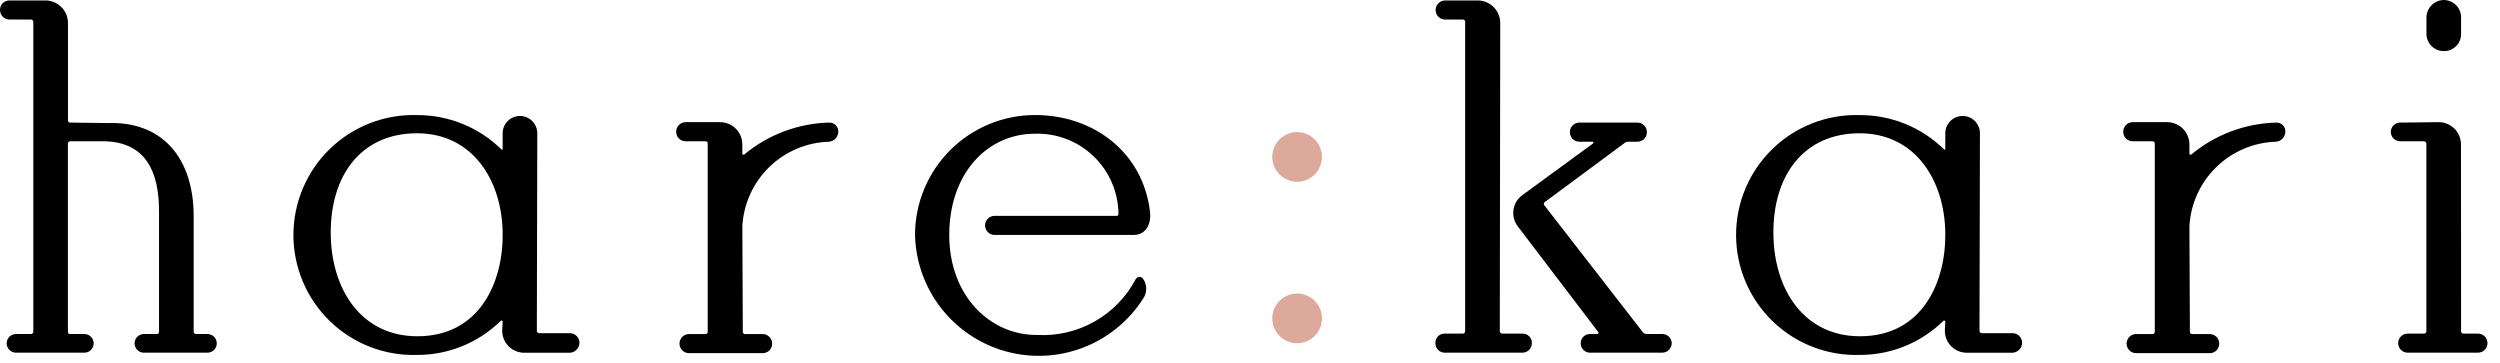
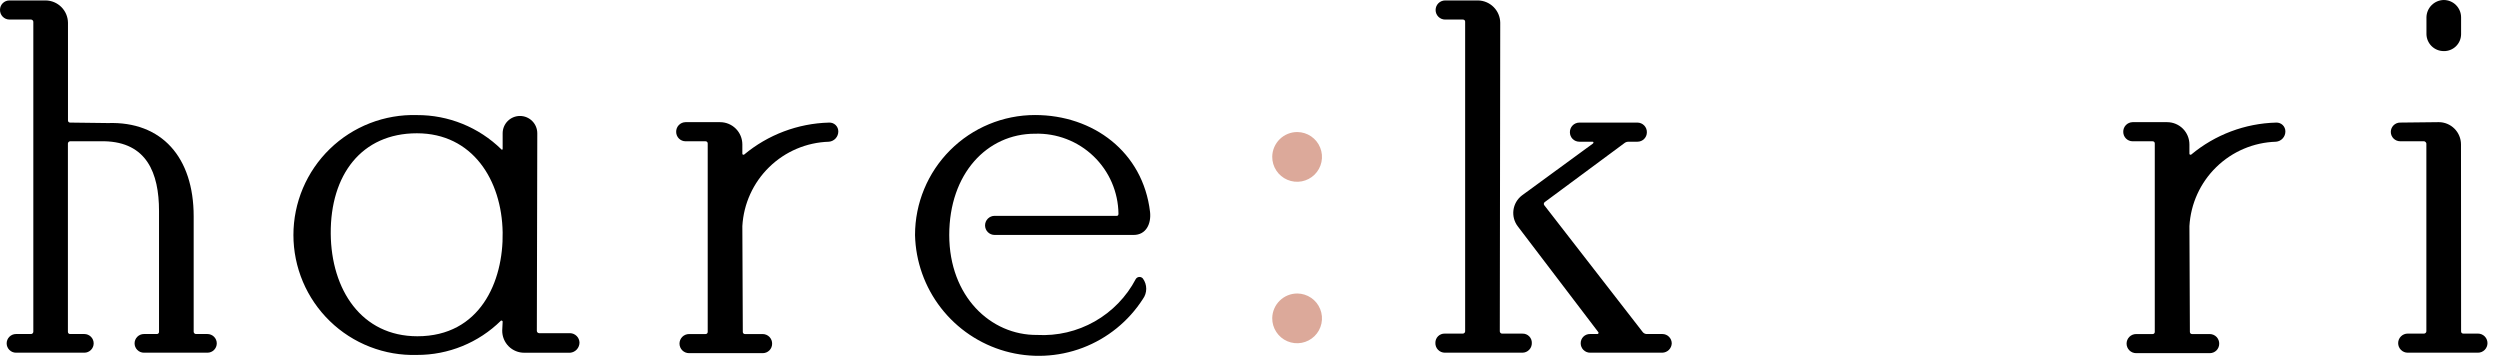
<svg xmlns="http://www.w3.org/2000/svg" width="179" height="26" viewBox="0 0 179 26" fill="none">
  <path d="M4.862 23.757C4.861 23.778 4.864 23.8 4.872 23.82C4.879 23.84 4.891 23.858 4.906 23.873C4.921 23.888 4.939 23.9 4.959 23.907C4.979 23.915 5 23.918 5.022 23.916H6.039C6.216 23.916 6.386 23.987 6.511 24.112C6.637 24.237 6.707 24.407 6.707 24.585C6.707 24.762 6.637 24.932 6.511 25.057C6.386 25.183 6.216 25.253 6.039 25.253H1.145C0.968 25.253 0.798 25.183 0.673 25.057C0.548 24.932 0.477 24.762 0.477 24.585C0.477 24.407 0.548 24.237 0.673 24.112C0.798 23.987 0.968 23.916 1.145 23.916H2.227C2.268 23.914 2.307 23.897 2.337 23.867C2.366 23.838 2.384 23.799 2.386 23.757V1.559C2.383 1.518 2.365 1.479 2.336 1.45C2.307 1.42 2.268 1.403 2.227 1.4H0.669C0.579 1.398 0.49 1.379 0.407 1.343C0.325 1.307 0.25 1.255 0.188 1.189C0.126 1.124 0.077 1.047 0.045 0.963C0.013 0.879 -0.002 0.789 0 0.699C0.001 0.522 0.072 0.353 0.197 0.228C0.323 0.103 0.492 0.033 0.669 0.032H3.276C3.696 0.038 4.097 0.208 4.394 0.505C4.69 0.802 4.86 1.203 4.867 1.623V8.618C4.865 8.639 4.868 8.661 4.876 8.681C4.883 8.701 4.895 8.719 4.91 8.734C4.925 8.749 4.943 8.76 4.963 8.768C4.983 8.775 5.004 8.779 5.026 8.777L7.729 8.811C11.578 8.682 13.867 11.259 13.867 15.489V23.757C13.869 23.799 13.886 23.838 13.916 23.867C13.945 23.897 13.984 23.914 14.026 23.916H14.852C15.03 23.916 15.2 23.987 15.325 24.112C15.45 24.237 15.521 24.407 15.521 24.585C15.521 24.762 15.45 24.932 15.325 25.057C15.2 25.183 15.03 25.253 14.852 25.253H10.305C10.127 25.253 9.957 25.183 9.832 25.057C9.707 24.932 9.636 24.762 9.636 24.585C9.636 24.407 9.707 24.237 9.832 24.112C9.957 23.987 10.127 23.916 10.305 23.916H11.227C11.248 23.918 11.269 23.915 11.289 23.907C11.309 23.9 11.327 23.888 11.342 23.873C11.357 23.858 11.369 23.84 11.377 23.82C11.384 23.8 11.387 23.778 11.386 23.757V15.107C11.386 12.373 10.495 10.183 7.474 10.114H5.022C4.98 10.117 4.941 10.134 4.912 10.164C4.883 10.193 4.865 10.232 4.862 10.273V23.757Z" fill="black" />
  <path d="M35.99 23.026C35.99 22.964 35.893 22.93 35.862 22.964C34.26 24.542 32.099 25.422 29.851 25.413C28.702 25.447 27.558 25.25 26.487 24.833C25.416 24.417 24.439 23.79 23.615 22.989C22.79 22.188 22.135 21.23 21.687 20.172C21.24 19.113 21.009 17.976 21.009 16.827C21.009 15.677 21.24 14.54 21.687 13.481C22.135 12.423 22.79 11.465 23.615 10.664C24.439 9.863 25.416 9.236 26.487 8.82C27.558 8.404 28.702 8.206 29.851 8.24C32.108 8.229 34.279 9.109 35.893 10.688C35.926 10.752 35.99 10.72 35.99 10.656V9.543C35.99 9.214 36.12 8.899 36.353 8.666C36.586 8.433 36.901 8.303 37.23 8.303C37.559 8.303 37.874 8.433 38.107 8.666C38.34 8.899 38.47 9.214 38.47 9.543L38.438 23.696C38.441 23.738 38.458 23.777 38.487 23.806C38.517 23.835 38.556 23.853 38.597 23.855H40.823C40.998 23.861 41.165 23.934 41.289 24.058C41.413 24.181 41.486 24.348 41.492 24.523C41.492 24.707 41.424 24.884 41.3 25.02C41.177 25.156 41.006 25.24 40.823 25.256H37.55C37.34 25.259 37.132 25.219 36.938 25.14C36.744 25.061 36.567 24.944 36.419 24.796C36.271 24.647 36.154 24.471 36.075 24.277C35.996 24.083 35.957 23.875 35.959 23.665L35.99 23.026ZM35.99 16.635C35.926 12.883 33.827 9.543 29.852 9.543C25.876 9.543 23.65 12.532 23.681 16.73C23.714 20.737 25.876 24.076 29.884 24.076C34.368 24.076 36.053 20.165 35.99 16.635Z" fill="black" />
  <path d="M53.152 11.005C53.152 11.069 53.216 11.1 53.279 11.069C54.989 9.644 57.13 8.836 59.355 8.778C59.442 8.772 59.528 8.785 59.61 8.815C59.691 8.844 59.765 8.89 59.828 8.95C59.89 9.01 59.94 9.082 59.974 9.162C60.007 9.241 60.024 9.327 60.023 9.414C60.023 9.597 59.955 9.774 59.832 9.91C59.708 10.046 59.538 10.13 59.355 10.147C57.753 10.195 56.226 10.842 55.078 11.961C53.929 13.08 53.242 14.589 53.152 16.19L53.185 23.759C53.184 23.78 53.187 23.801 53.194 23.821C53.202 23.841 53.213 23.859 53.228 23.874C53.243 23.889 53.262 23.901 53.282 23.909C53.301 23.916 53.323 23.919 53.344 23.918H54.616C54.706 23.919 54.795 23.939 54.877 23.975C54.96 24.011 55.035 24.063 55.097 24.128C55.159 24.194 55.208 24.271 55.24 24.355C55.272 24.439 55.287 24.529 55.284 24.619C55.283 24.796 55.212 24.965 55.087 25.09C54.962 25.214 54.793 25.285 54.616 25.286H49.336C49.154 25.286 48.98 25.214 48.852 25.086C48.724 24.957 48.652 24.783 48.652 24.602C48.652 24.421 48.724 24.247 48.852 24.118C48.98 23.99 49.154 23.918 49.336 23.918H50.512C50.534 23.919 50.555 23.916 50.575 23.909C50.595 23.901 50.613 23.89 50.629 23.875C50.644 23.86 50.655 23.841 50.663 23.821C50.67 23.801 50.673 23.78 50.672 23.759V10.275C50.673 10.254 50.67 10.232 50.662 10.212C50.655 10.192 50.643 10.174 50.628 10.159C50.613 10.144 50.595 10.132 50.575 10.125C50.555 10.117 50.534 10.114 50.512 10.116H49.081C48.905 10.114 48.736 10.044 48.611 9.919C48.486 9.794 48.415 9.625 48.414 9.448C48.411 9.358 48.426 9.268 48.458 9.184C48.49 9.1 48.539 9.023 48.601 8.958C48.663 8.893 48.737 8.841 48.82 8.804C48.902 8.768 48.991 8.749 49.081 8.747H51.562C51.984 8.748 52.388 8.916 52.686 9.215C52.984 9.513 53.151 9.917 53.152 10.339V11.005Z" fill="black" />
  <path d="M71.209 15.457H79.956C80.051 15.457 80.082 15.396 80.082 15.298C80.072 14.528 79.909 13.767 79.602 13.06C79.295 12.353 78.85 11.715 78.293 11.182C77.737 10.649 77.08 10.232 76.36 9.956C75.641 9.68 74.874 9.55 74.103 9.574C70.669 9.574 67.966 12.436 67.966 16.826C67.966 21.215 70.924 24.014 74.263 23.982C75.7 24.061 77.129 23.726 78.381 23.015C79.633 22.305 80.654 21.25 81.323 19.976C81.349 19.934 81.385 19.898 81.428 19.873C81.471 19.848 81.519 19.833 81.569 19.83C81.619 19.826 81.669 19.835 81.714 19.855C81.76 19.875 81.8 19.906 81.832 19.944C81.987 20.156 82.07 20.412 82.07 20.675C82.07 20.938 81.987 21.194 81.832 21.406C80.807 23.002 79.296 24.227 77.523 24.901C75.75 25.574 73.807 25.661 71.981 25.149C70.154 24.636 68.541 23.551 67.377 22.053C66.213 20.555 65.561 18.723 65.516 16.827C65.516 14.548 66.421 12.363 68.032 10.752C69.643 9.141 71.828 8.236 74.107 8.236C78.273 8.236 81.835 10.875 82.343 15.169C82.439 16.026 82.057 16.822 81.167 16.822H71.214C71.033 16.822 70.859 16.75 70.73 16.622C70.602 16.494 70.53 16.32 70.53 16.138C70.53 15.957 70.602 15.783 70.73 15.655C70.859 15.526 71.033 15.454 71.214 15.454L71.209 15.457Z" fill="black" />
  <path d="M92.892 9.454C93.244 9.458 93.587 9.566 93.878 9.764C94.169 9.963 94.394 10.243 94.525 10.57C94.657 10.897 94.689 11.255 94.616 11.6C94.544 11.945 94.371 12.26 94.12 12.507C93.868 12.753 93.549 12.919 93.204 12.985C92.857 13.05 92.5 13.011 92.176 12.873C91.852 12.736 91.576 12.505 91.383 12.21C91.19 11.915 91.089 11.57 91.092 11.218C91.099 10.746 91.292 10.296 91.629 9.965C91.966 9.635 92.42 9.451 92.892 9.454ZM92.892 21.014C93.244 21.018 93.587 21.126 93.878 21.325C94.169 21.524 94.394 21.804 94.525 22.131C94.657 22.457 94.689 22.816 94.616 23.16C94.544 23.505 94.371 23.821 94.12 24.067C93.868 24.314 93.549 24.48 93.204 24.545C92.857 24.61 92.5 24.572 92.176 24.434C91.852 24.296 91.576 24.065 91.383 23.77C91.19 23.476 91.089 23.131 91.092 22.779C91.099 22.306 91.292 21.856 91.629 21.526C91.966 21.195 92.42 21.012 92.892 21.014Z" fill="#DCA99A" />
  <path d="M109.007 25.253H103.441C103.351 25.251 103.262 25.232 103.179 25.196C103.097 25.16 103.023 25.108 102.961 25.043C102.898 24.977 102.85 24.901 102.818 24.817C102.785 24.733 102.77 24.643 102.773 24.553C102.771 24.465 102.787 24.377 102.82 24.295C102.852 24.213 102.901 24.139 102.964 24.076C103.026 24.014 103.101 23.965 103.183 23.932C103.264 23.899 103.352 23.884 103.441 23.886H104.745C104.786 23.883 104.825 23.866 104.855 23.836C104.884 23.807 104.902 23.768 104.904 23.727V1.56C104.905 1.539 104.902 1.517 104.895 1.497C104.887 1.477 104.876 1.459 104.861 1.444C104.846 1.429 104.827 1.418 104.807 1.41C104.787 1.403 104.766 1.399 104.745 1.401H103.473C103.292 1.401 103.117 1.329 102.989 1.2C102.861 1.072 102.789 0.898 102.789 0.717C102.789 0.535 102.861 0.361 102.989 0.233C103.117 0.105 103.292 0.032 103.473 0.032H105.827C106.247 0.039 106.647 0.209 106.944 0.506C107.241 0.803 107.411 1.204 107.417 1.624L107.386 23.729C107.388 23.77 107.406 23.809 107.435 23.838C107.465 23.867 107.504 23.885 107.545 23.888H109.012C109.1 23.886 109.188 23.901 109.27 23.934C109.352 23.967 109.426 24.016 109.488 24.078C109.551 24.141 109.6 24.215 109.633 24.297C109.665 24.379 109.681 24.467 109.679 24.555C109.681 24.645 109.666 24.735 109.633 24.819C109.601 24.903 109.552 24.98 109.489 25.045C109.427 25.11 109.352 25.162 109.269 25.198C109.186 25.233 109.097 25.252 109.007 25.253ZM114.382 23.916C114.395 23.914 114.409 23.909 114.42 23.901C114.431 23.893 114.44 23.882 114.447 23.87C114.453 23.858 114.456 23.844 114.456 23.83C114.456 23.816 114.452 23.802 114.446 23.79L108.684 16.221C108.555 16.057 108.461 15.868 108.405 15.667C108.35 15.466 108.336 15.255 108.362 15.048C108.389 14.841 108.456 14.641 108.56 14.46C108.665 14.279 108.804 14.121 108.97 13.994L114.058 10.274C114.122 10.21 114.091 10.146 114.026 10.146H113.072C112.896 10.145 112.727 10.074 112.602 9.95C112.477 9.825 112.406 9.655 112.405 9.479C112.402 9.389 112.417 9.299 112.449 9.215C112.481 9.131 112.53 9.054 112.592 8.989C112.654 8.923 112.728 8.871 112.811 8.835C112.893 8.799 112.982 8.779 113.072 8.778H117.248C117.338 8.779 117.427 8.799 117.51 8.835C117.592 8.871 117.667 8.923 117.729 8.989C117.791 9.054 117.84 9.131 117.872 9.215C117.904 9.299 117.919 9.389 117.916 9.479C117.915 9.656 117.844 9.825 117.719 9.95C117.594 10.074 117.425 10.145 117.248 10.146H116.581C116.502 10.149 116.425 10.171 116.358 10.21L110.602 14.471C110.585 14.483 110.571 14.499 110.56 14.517C110.549 14.535 110.542 14.555 110.539 14.576C110.536 14.596 110.537 14.617 110.542 14.638C110.548 14.658 110.557 14.677 110.57 14.694L117.63 23.79C117.696 23.863 117.787 23.908 117.885 23.916H119.03C119.207 23.917 119.376 23.988 119.501 24.114C119.626 24.239 119.696 24.409 119.697 24.585C119.691 24.76 119.619 24.926 119.495 25.05C119.371 25.174 119.205 25.246 119.03 25.253H113.846C113.67 25.252 113.5 25.181 113.375 25.056C113.25 24.931 113.179 24.762 113.178 24.585C113.176 24.497 113.192 24.409 113.224 24.327C113.257 24.245 113.306 24.17 113.369 24.107C113.431 24.045 113.506 23.996 113.588 23.963C113.67 23.93 113.758 23.914 113.846 23.916H114.382Z" fill="black" />
-   <path d="M139.283 23.026C139.283 22.964 139.187 22.93 139.155 22.964C137.553 24.542 135.393 25.422 133.144 25.413C131.995 25.447 130.852 25.25 129.78 24.833C128.709 24.417 127.733 23.79 126.908 22.989C126.084 22.188 125.428 21.23 124.981 20.172C124.533 19.113 124.303 17.976 124.303 16.827C124.303 15.677 124.533 14.54 124.981 13.481C125.428 12.423 126.084 11.465 126.908 10.664C127.733 9.863 128.709 9.236 129.78 8.82C130.852 8.404 131.995 8.206 133.144 8.24C135.402 8.229 137.573 9.109 139.187 10.688C139.219 10.752 139.283 10.72 139.283 10.656V9.543C139.283 9.214 139.414 8.899 139.646 8.666C139.879 8.433 140.194 8.303 140.523 8.303C140.852 8.303 141.168 8.433 141.4 8.666C141.633 8.899 141.764 9.214 141.764 9.543L141.731 23.696C141.734 23.738 141.752 23.777 141.781 23.806C141.81 23.835 141.849 23.853 141.891 23.855H144.117C144.292 23.861 144.458 23.934 144.582 24.058C144.706 24.181 144.779 24.348 144.785 24.523C144.786 24.707 144.718 24.884 144.594 25.02C144.47 25.156 144.3 25.24 144.117 25.256H140.841C140.631 25.259 140.423 25.219 140.229 25.14C140.035 25.061 139.859 24.944 139.71 24.796C139.562 24.647 139.445 24.471 139.366 24.277C139.287 24.083 139.248 23.875 139.251 23.665L139.283 23.026ZM139.283 16.635C139.219 12.883 137.121 9.543 133.145 9.543C129.169 9.543 126.943 12.532 126.975 16.73C127.007 20.737 129.169 24.076 133.177 24.076C137.659 24.076 139.346 20.165 139.283 16.635Z" fill="black" />
  <path d="M156.762 11.005C156.762 11.069 156.826 11.1 156.89 11.069C158.6 9.644 160.741 8.836 162.966 8.778C163.053 8.772 163.139 8.785 163.22 8.815C163.301 8.844 163.376 8.89 163.439 8.95C163.501 9.01 163.551 9.082 163.584 9.162C163.618 9.241 163.635 9.327 163.633 9.414C163.634 9.597 163.566 9.774 163.442 9.91C163.319 10.046 163.149 10.13 162.966 10.147C161.364 10.195 159.837 10.842 158.689 11.961C157.54 13.08 156.853 14.589 156.763 16.19L156.796 23.759C156.794 23.78 156.797 23.801 156.805 23.821C156.812 23.841 156.824 23.859 156.839 23.874C156.854 23.889 156.872 23.901 156.892 23.909C156.912 23.916 156.934 23.919 156.955 23.918H158.227C158.317 23.919 158.406 23.939 158.488 23.975C158.571 24.011 158.645 24.063 158.707 24.128C158.77 24.194 158.818 24.271 158.85 24.355C158.883 24.439 158.898 24.529 158.895 24.619C158.893 24.796 158.823 24.965 158.698 25.09C158.573 25.214 158.403 25.285 158.227 25.286H152.947C152.765 25.286 152.591 25.214 152.463 25.086C152.335 24.957 152.263 24.783 152.263 24.602C152.263 24.421 152.335 24.247 152.463 24.118C152.591 23.99 152.765 23.918 152.947 23.918H154.123C154.144 23.919 154.166 23.916 154.186 23.909C154.206 23.901 154.224 23.89 154.239 23.875C154.254 23.86 154.266 23.841 154.273 23.821C154.281 23.801 154.284 23.78 154.282 23.759V10.275C154.284 10.254 154.28 10.232 154.273 10.212C154.265 10.192 154.254 10.174 154.239 10.159C154.224 10.144 154.206 10.132 154.186 10.125C154.166 10.117 154.144 10.114 154.123 10.116H152.692C152.515 10.114 152.346 10.044 152.221 9.919C152.097 9.794 152.026 9.625 152.025 9.448C152.022 9.358 152.037 9.269 152.069 9.184C152.101 9.1 152.15 9.024 152.212 8.958C152.274 8.893 152.348 8.841 152.431 8.805C152.513 8.768 152.602 8.749 152.692 8.747H155.173C155.594 8.749 155.998 8.917 156.296 9.215C156.594 9.514 156.761 9.918 156.762 10.34V11.005Z" fill="black" />
  <path d="M176.214 23.725C176.212 23.747 176.215 23.768 176.223 23.788C176.231 23.808 176.242 23.826 176.257 23.841C176.272 23.856 176.29 23.867 176.31 23.875C176.33 23.883 176.351 23.886 176.373 23.885H177.42C177.602 23.885 177.776 23.957 177.904 24.085C178.032 24.213 178.104 24.387 178.104 24.569C178.104 24.75 178.032 24.924 177.904 25.052C177.776 25.181 177.602 25.253 177.42 25.253H172.392C172.21 25.253 172.036 25.181 171.908 25.052C171.78 24.924 171.708 24.75 171.708 24.569C171.708 24.387 171.78 24.213 171.908 24.085C172.036 23.957 172.21 23.885 172.392 23.885H173.568C173.61 23.882 173.649 23.864 173.678 23.835C173.707 23.806 173.725 23.767 173.728 23.725V10.273C173.719 10.234 173.699 10.198 173.671 10.17C173.643 10.142 173.607 10.122 173.568 10.114H171.85C171.673 10.114 171.503 10.043 171.378 9.918C171.252 9.793 171.182 9.623 171.182 9.445C171.182 9.268 171.252 9.098 171.378 8.973C171.503 8.847 171.673 8.777 171.85 8.777L174.617 8.746C175.038 8.747 175.442 8.915 175.74 9.213C176.038 9.511 176.206 9.915 176.207 10.337L176.214 23.725ZM176.214 2.449C176.213 2.61 176.18 2.77 176.117 2.918C176.054 3.066 175.962 3.201 175.847 3.313C175.731 3.426 175.595 3.514 175.445 3.573C175.295 3.633 175.135 3.662 174.974 3.658C174.65 3.66 174.339 3.533 174.107 3.307C173.875 3.081 173.741 2.773 173.734 2.449V1.24C173.739 0.913 173.872 0.601 174.103 0.37C174.335 0.138 174.647 0.006 174.974 0C175.303 0.001 175.618 0.131 175.85 0.364C176.082 0.596 176.213 0.912 176.214 1.24V2.449Z" fill="black" />
</svg>